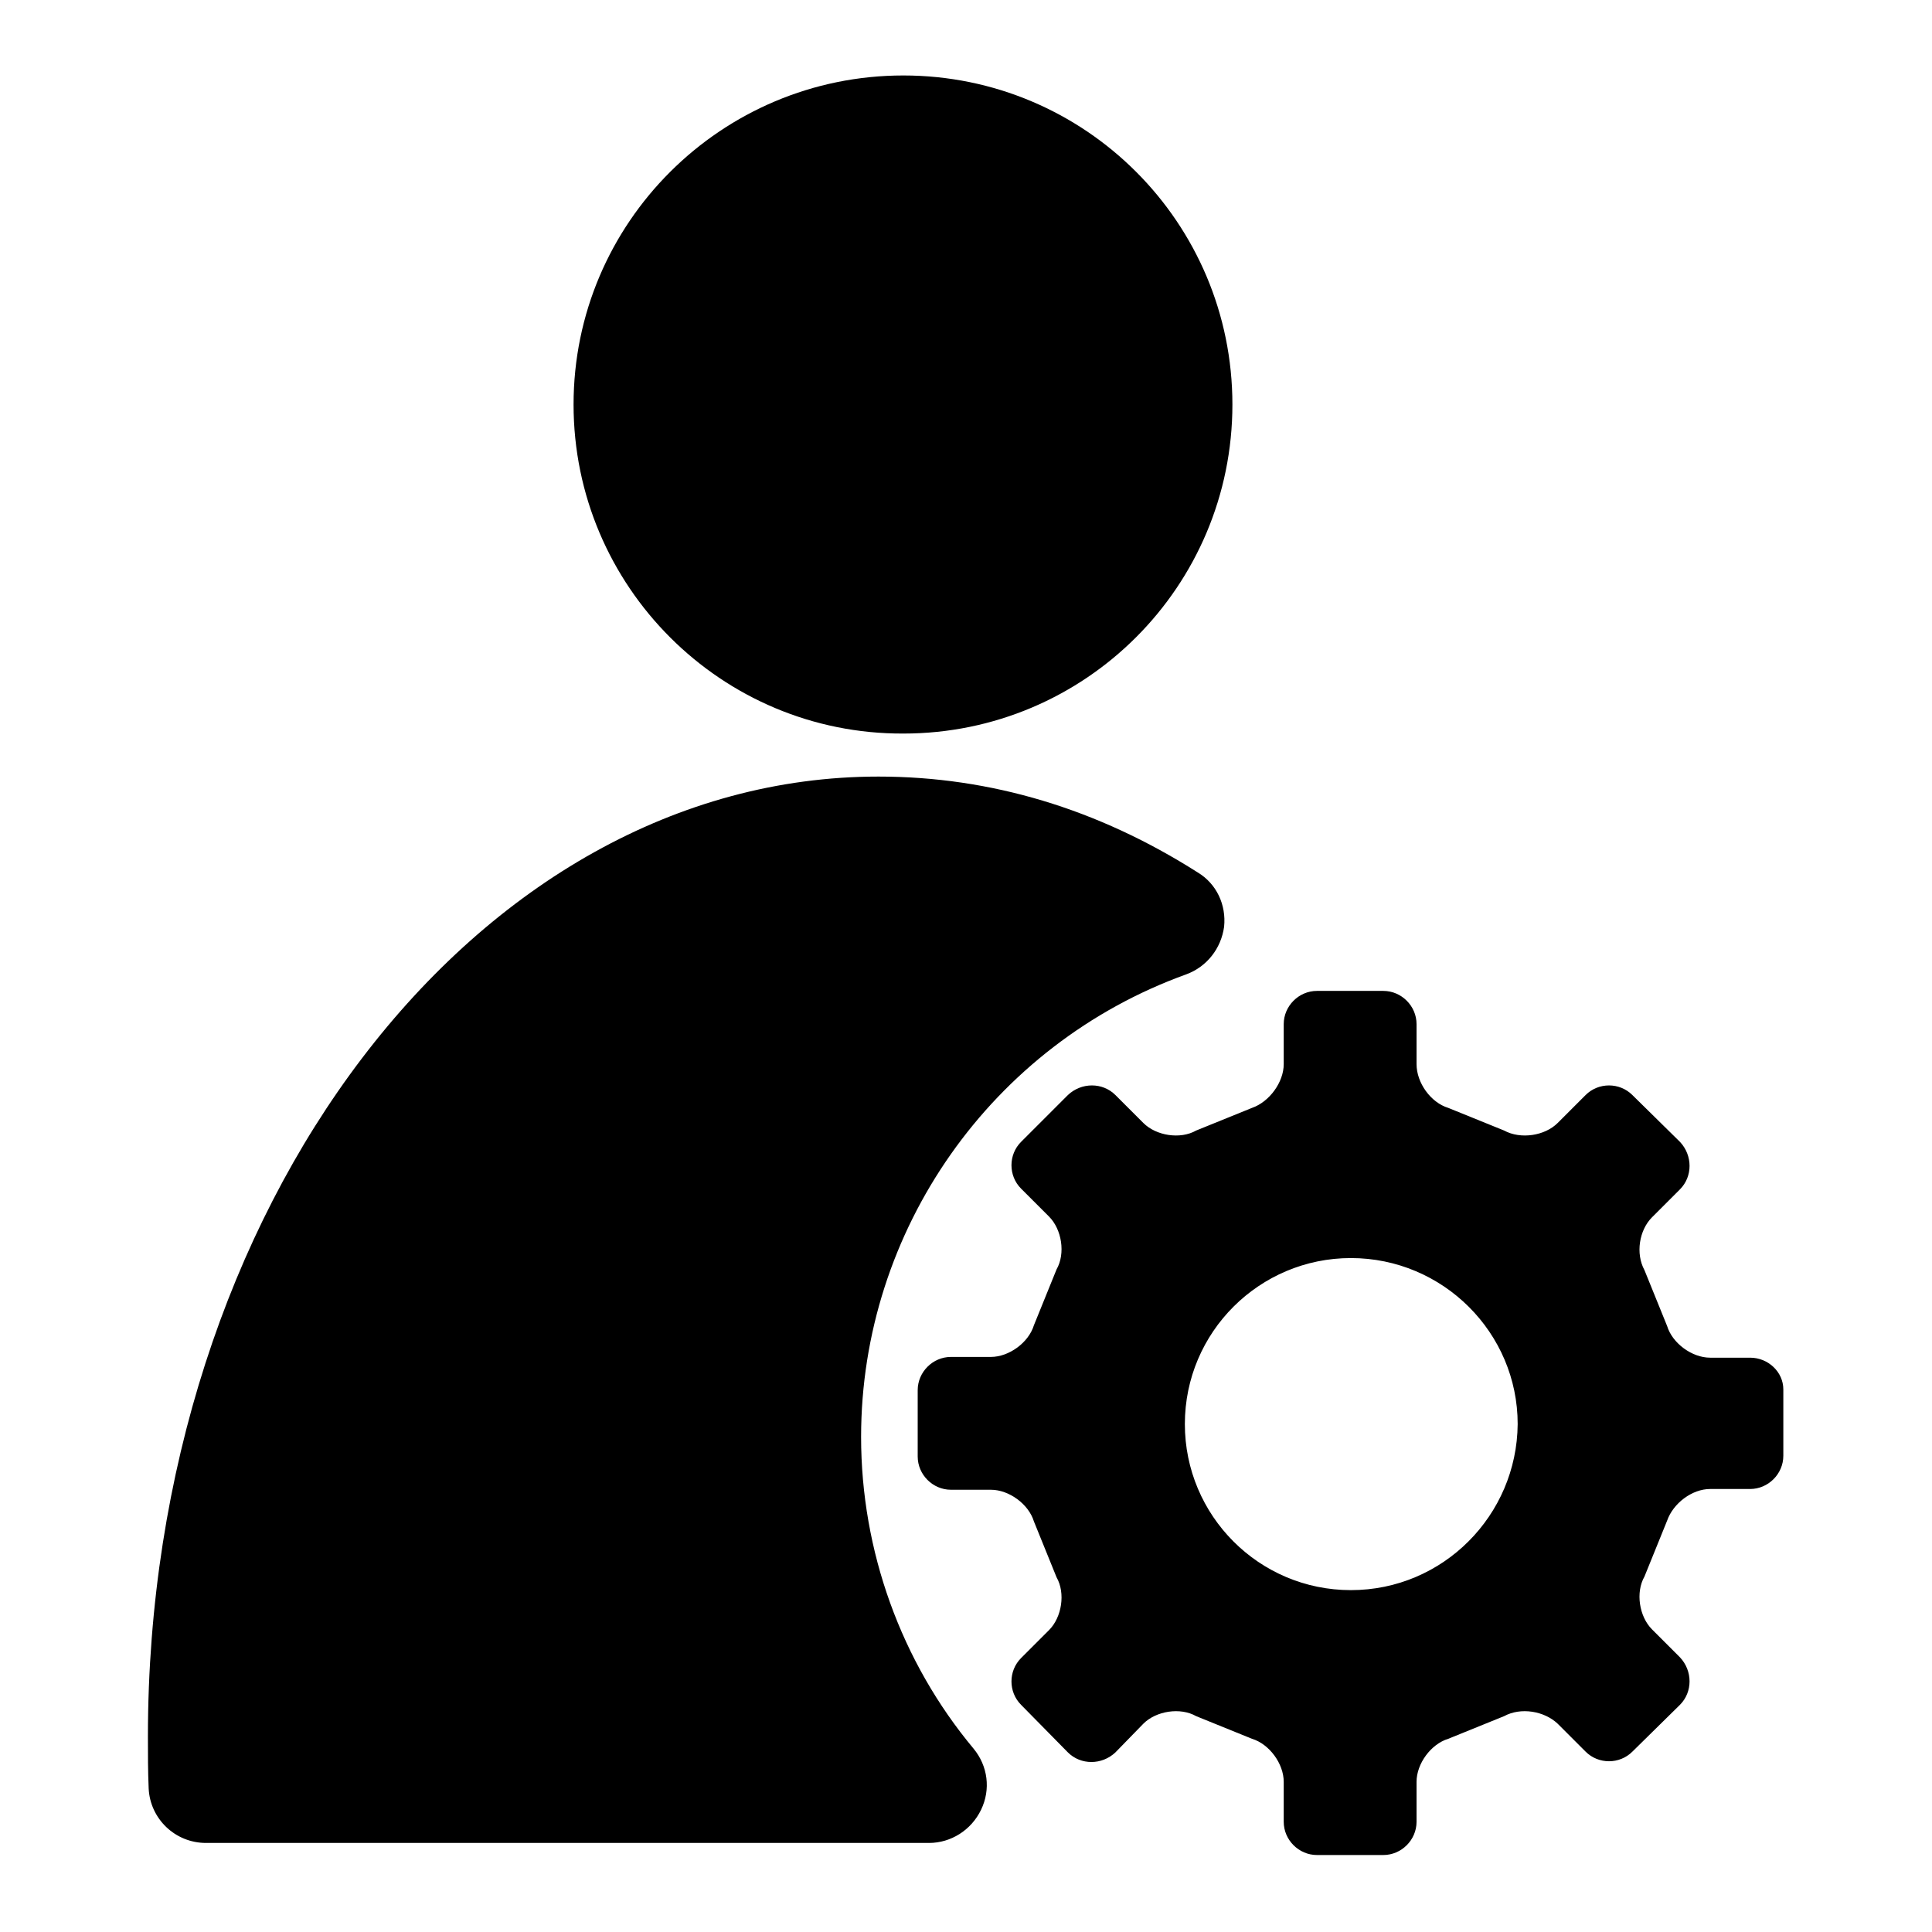
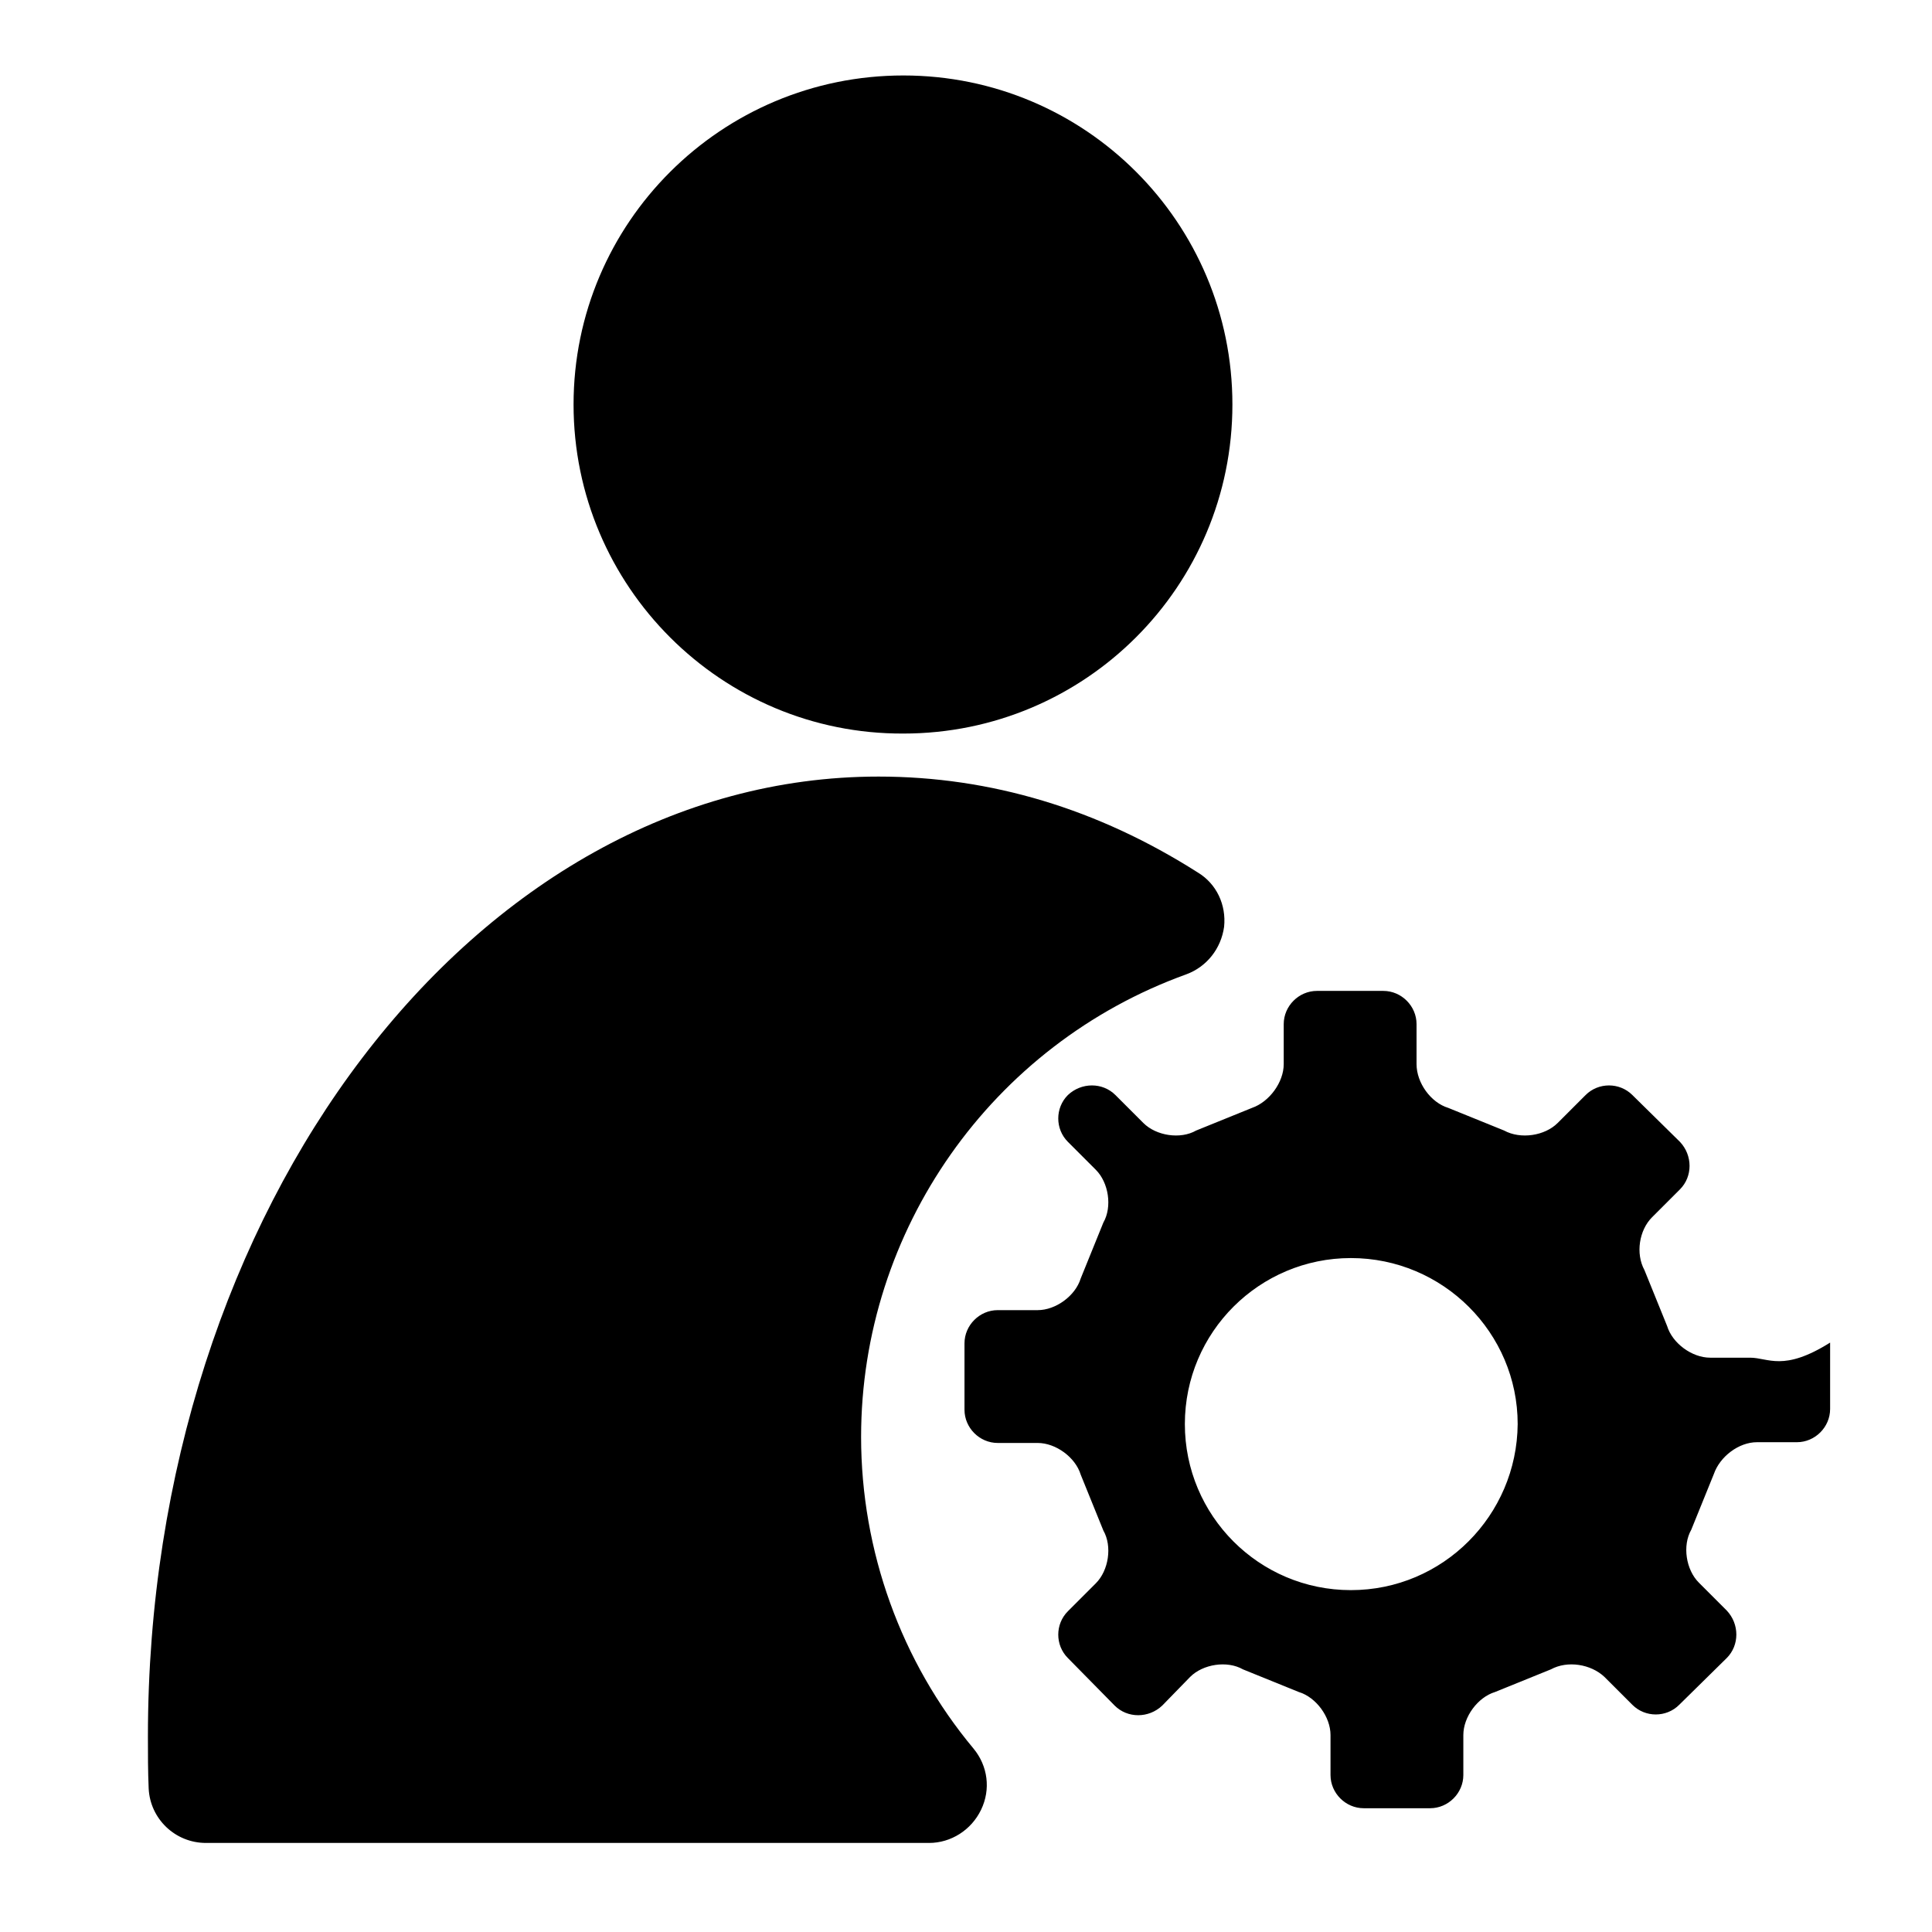
<svg xmlns="http://www.w3.org/2000/svg" version="1.1" x="0px" y="0px" viewBox="0 0 256 256" enable-background="new 0 0 256 256" xml:space="preserve">
  <g>
-     <path fill="#000000" d="M163.3,53.6c0,24.1-19.5,43.6-43.6,43.6C95.6,97.3,76,77.7,76,53.6C76,29.5,95.6,10,119.7,10 C143.8,10,163.3,29.5,163.3,53.6z M114.1,190.4c0-27.4,17.3-52,43.1-61.3c2.7-1,4.6-3.4,5-6.3c0.3-2.9-1-5.7-3.5-7.2 c-13.2-8.4-27.4-12.7-42.3-12.7c-53.4,0-96.8,57.1-96.8,127.2c0,2.3,0,4.6,0.1,6.9c0.2,4,3.5,7.2,7.6,7.2h95.8 c2.9,0,5.6-1.7,6.9-4.4c1.3-2.7,0.9-5.8-1-8.1C119.4,220.2,114.1,205.5,114.1,190.4L114.1,190.4z M231.9,179.9h-5.3 c-2.4,0-5-1.9-5.7-4.2l-3-7.4c-1.2-2.2-0.7-5.3,1-7l3.7-3.7c1.7-1.7,1.7-4.5,0-6.3l-6.3-6.2c-1.7-1.7-4.5-1.7-6.2,0l-3.7,3.7 c-1.7,1.7-4.9,2.2-7.1,1l-7.4-3c-2.3-0.7-4.2-3.3-4.2-5.8v-5.3c0-2.4-2-4.4-4.4-4.4h-8.8c-2.4,0-4.4,2-4.4,4.4v5.3 c0,2.4-1.9,5-4.2,5.8l-7.4,3c-2.1,1.2-5.3,0.7-7-1l-3.7-3.7c-1.7-1.7-4.5-1.7-6.3,0l-6.2,6.2c-1.7,1.7-1.7,4.5,0,6.2l3.7,3.7 c1.7,1.7,2.2,4.9,1,7l-3,7.4c-0.7,2.3-3.3,4.2-5.7,4.2h-5.3c-2.4,0-4.4,2-4.4,4.4v8.8c0,2.4,2,4.4,4.4,4.4h5.3c2.4,0,5,1.9,5.7,4.2 l3,7.4c1.2,2.1,0.7,5.3-1,7l-3.7,3.7c-1.7,1.7-1.7,4.5,0,6.2l6.2,6.3c1.7,1.7,4.5,1.7,6.3,0l3.7-3.8c1.7-1.7,4.9-2.2,7-1l7.4,3 c2.3,0.7,4.2,3.3,4.2,5.7v5.3c0,2.4,2,4.4,4.4,4.4h8.8c2.4,0,4.4-2,4.4-4.4v-5.3c0-2.4,1.9-5,4.2-5.7l7.4-3c2.2-1.2,5.3-0.7,7.1,1 l3.7,3.7c1.7,1.7,4.5,1.7,6.2,0l6.3-6.2c1.7-1.7,1.7-4.5,0-6.3l-3.7-3.7c-1.7-1.7-2.2-4.9-1-7l3-7.4c0.8-2.3,3.3-4.2,5.7-4.2h5.3 c2.4,0,4.4-2,4.4-4.4v-8.8C236.3,181.8,234.3,179.9,231.9,179.9L231.9,179.9z M179,210.7c-12.2,0-22-9.9-22-22c0-12.2,9.9-22,22-22 c12.2,0,22.1,9.9,22.1,22C201,200.8,191.2,210.7,179,210.7L179,210.7z" />
+     <path fill="#000000" d="M163.3,53.6c0,24.1-19.5,43.6-43.6,43.6C95.6,97.3,76,77.7,76,53.6C76,29.5,95.6,10,119.7,10 C143.8,10,163.3,29.5,163.3,53.6z M114.1,190.4c0-27.4,17.3-52,43.1-61.3c2.7-1,4.6-3.4,5-6.3c0.3-2.9-1-5.7-3.5-7.2 c-13.2-8.4-27.4-12.7-42.3-12.7c-53.4,0-96.8,57.1-96.8,127.2c0,2.3,0,4.6,0.1,6.9c0.2,4,3.5,7.2,7.6,7.2h95.8 c2.9,0,5.6-1.7,6.9-4.4c1.3-2.7,0.9-5.8-1-8.1C119.4,220.2,114.1,205.5,114.1,190.4L114.1,190.4z M231.9,179.9h-5.3 c-2.4,0-5-1.9-5.7-4.2l-3-7.4c-1.2-2.2-0.7-5.3,1-7l3.7-3.7c1.7-1.7,1.7-4.5,0-6.3l-6.3-6.2c-1.7-1.7-4.5-1.7-6.2,0l-3.7,3.7 c-1.7,1.7-4.9,2.2-7.1,1l-7.4-3c-2.3-0.7-4.2-3.3-4.2-5.8v-5.3c0-2.4-2-4.4-4.4-4.4h-8.8c-2.4,0-4.4,2-4.4,4.4v5.3 c0,2.4-1.9,5-4.2,5.8l-7.4,3c-2.1,1.2-5.3,0.7-7-1l-3.7-3.7c-1.7-1.7-4.5-1.7-6.3,0c-1.7,1.7-1.7,4.5,0,6.2l3.7,3.7 c1.7,1.7,2.2,4.9,1,7l-3,7.4c-0.7,2.3-3.3,4.2-5.7,4.2h-5.3c-2.4,0-4.4,2-4.4,4.4v8.8c0,2.4,2,4.4,4.4,4.4h5.3c2.4,0,5,1.9,5.7,4.2 l3,7.4c1.2,2.1,0.7,5.3-1,7l-3.7,3.7c-1.7,1.7-1.7,4.5,0,6.2l6.2,6.3c1.7,1.7,4.5,1.7,6.3,0l3.7-3.8c1.7-1.7,4.9-2.2,7-1l7.4,3 c2.3,0.7,4.2,3.3,4.2,5.7v5.3c0,2.4,2,4.4,4.4,4.4h8.8c2.4,0,4.4-2,4.4-4.4v-5.3c0-2.4,1.9-5,4.2-5.7l7.4-3c2.2-1.2,5.3-0.7,7.1,1 l3.7,3.7c1.7,1.7,4.5,1.7,6.2,0l6.3-6.2c1.7-1.7,1.7-4.5,0-6.3l-3.7-3.7c-1.7-1.7-2.2-4.9-1-7l3-7.4c0.8-2.3,3.3-4.2,5.7-4.2h5.3 c2.4,0,4.4-2,4.4-4.4v-8.8C236.3,181.8,234.3,179.9,231.9,179.9L231.9,179.9z M179,210.7c-12.2,0-22-9.9-22-22c0-12.2,9.9-22,22-22 c12.2,0,22.1,9.9,22.1,22C201,200.8,191.2,210.7,179,210.7L179,210.7z" />
  </g>
</svg>